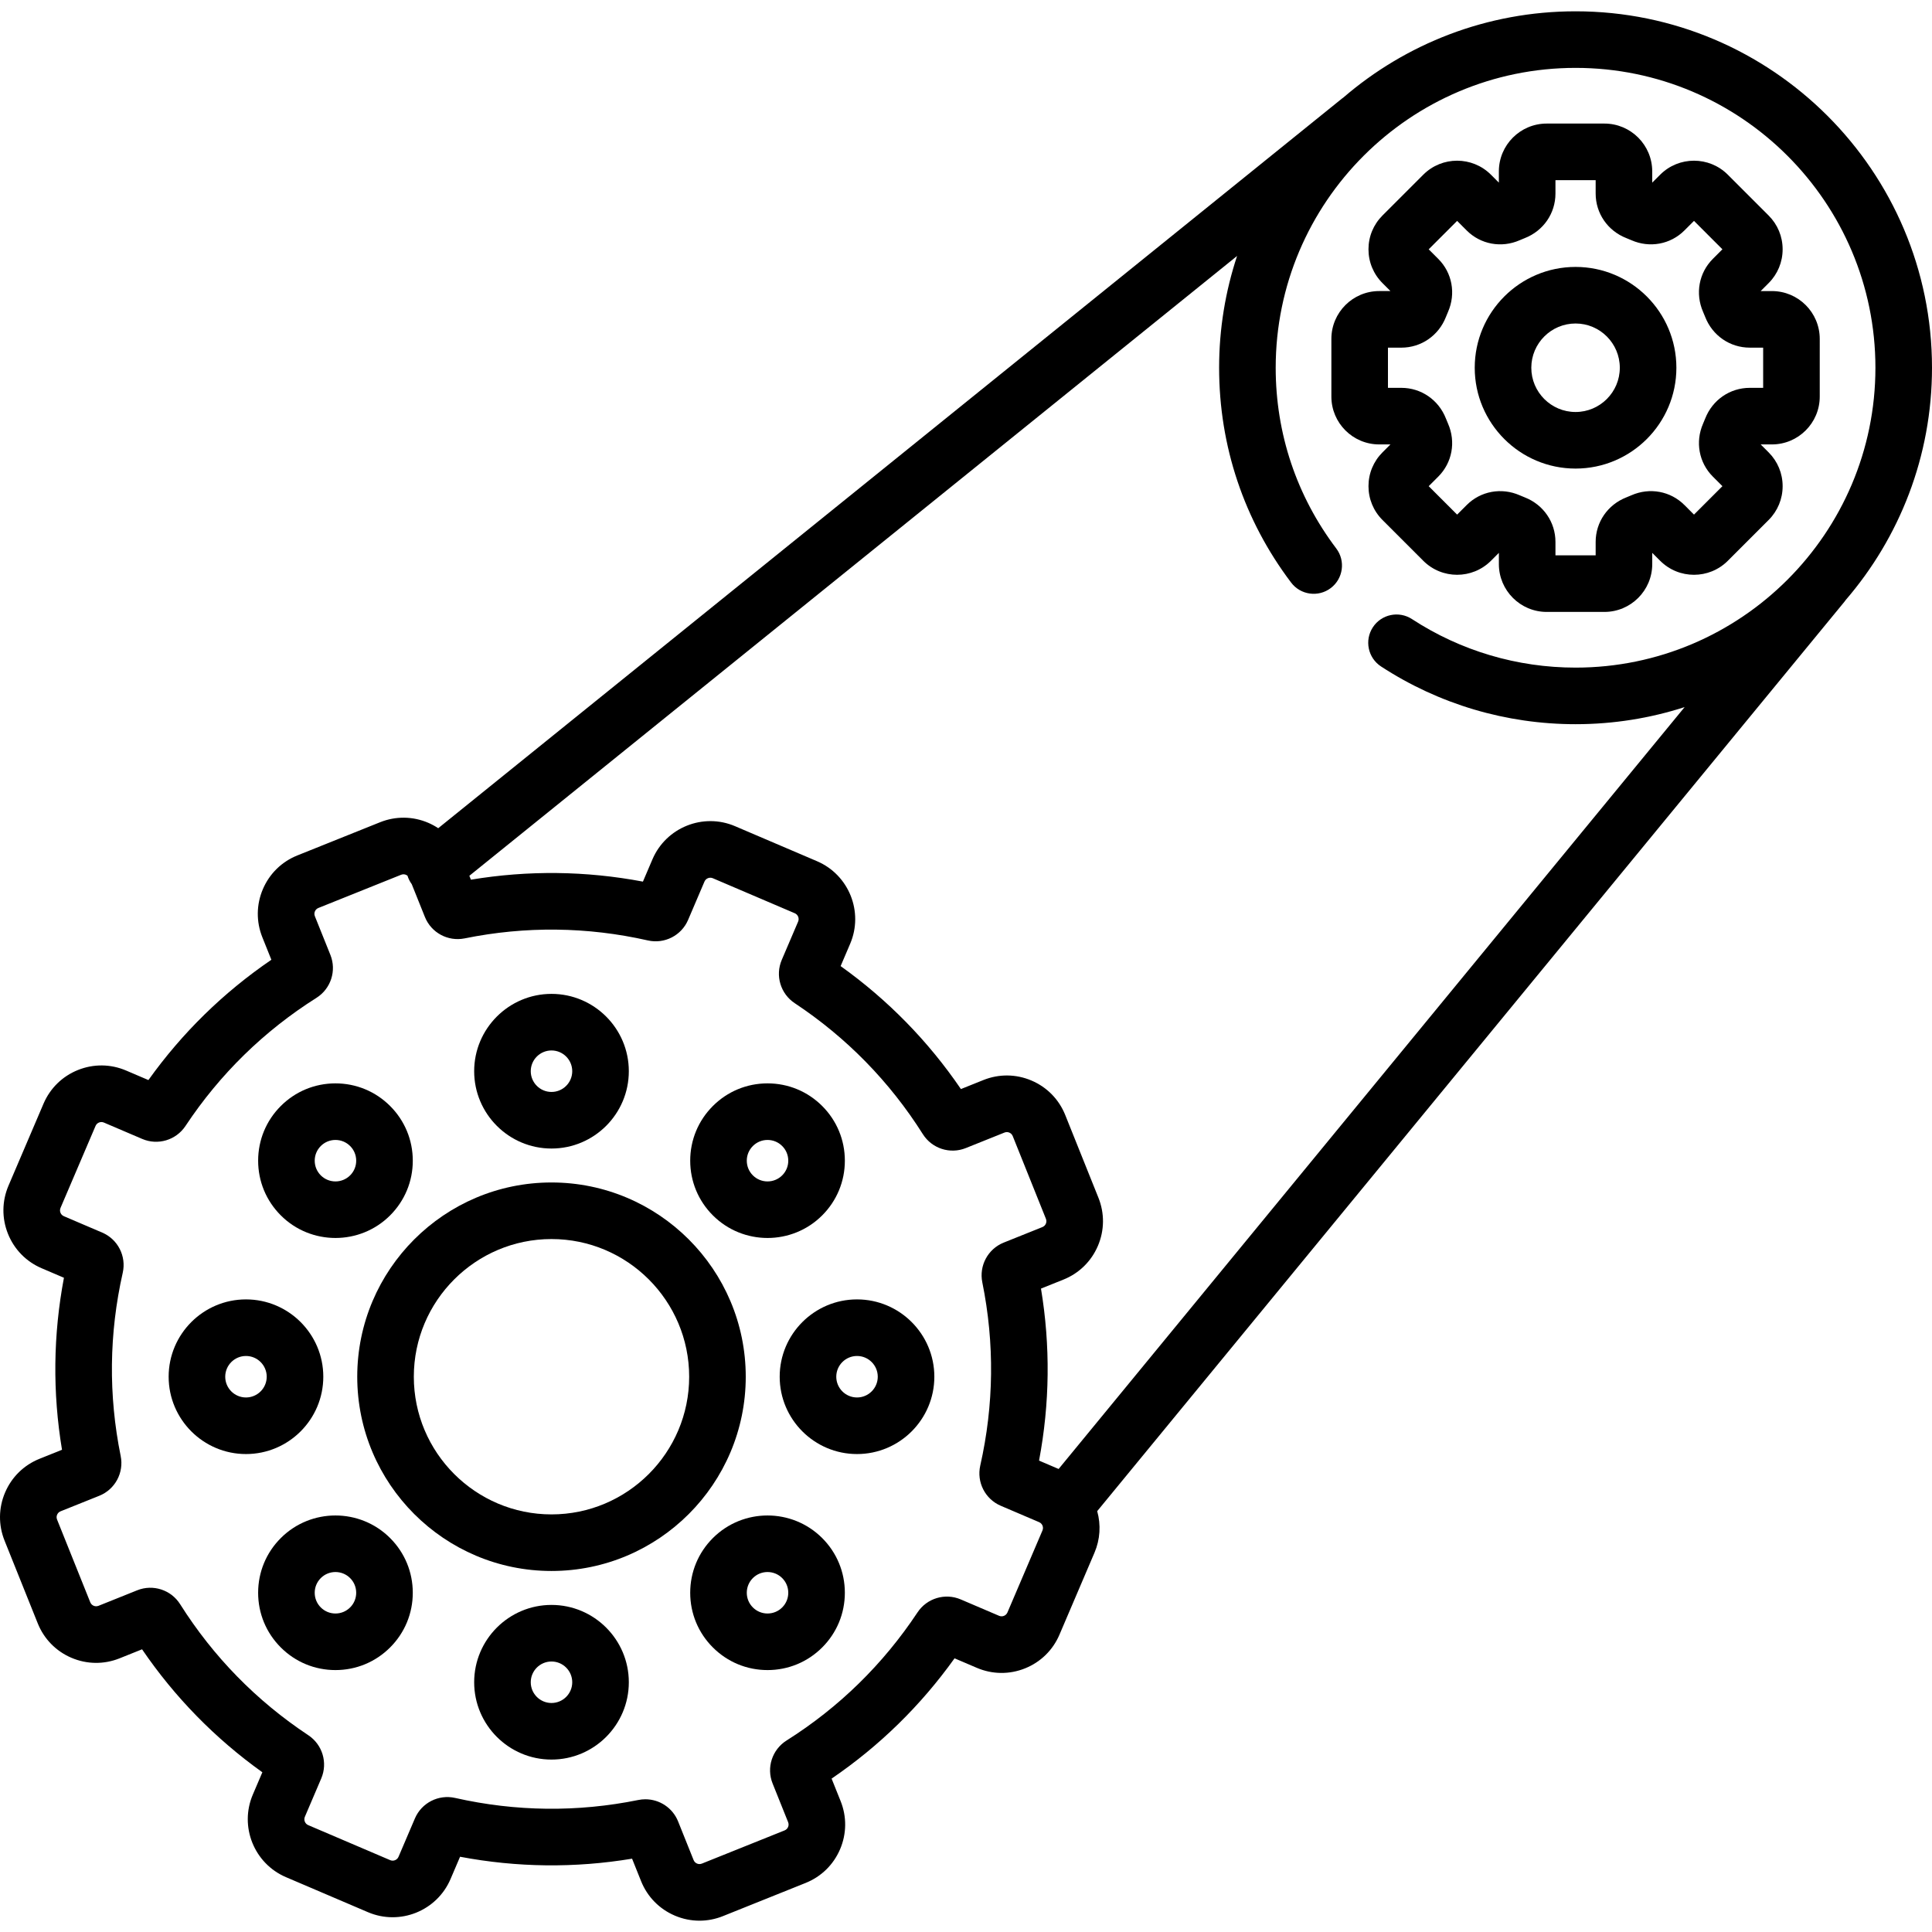
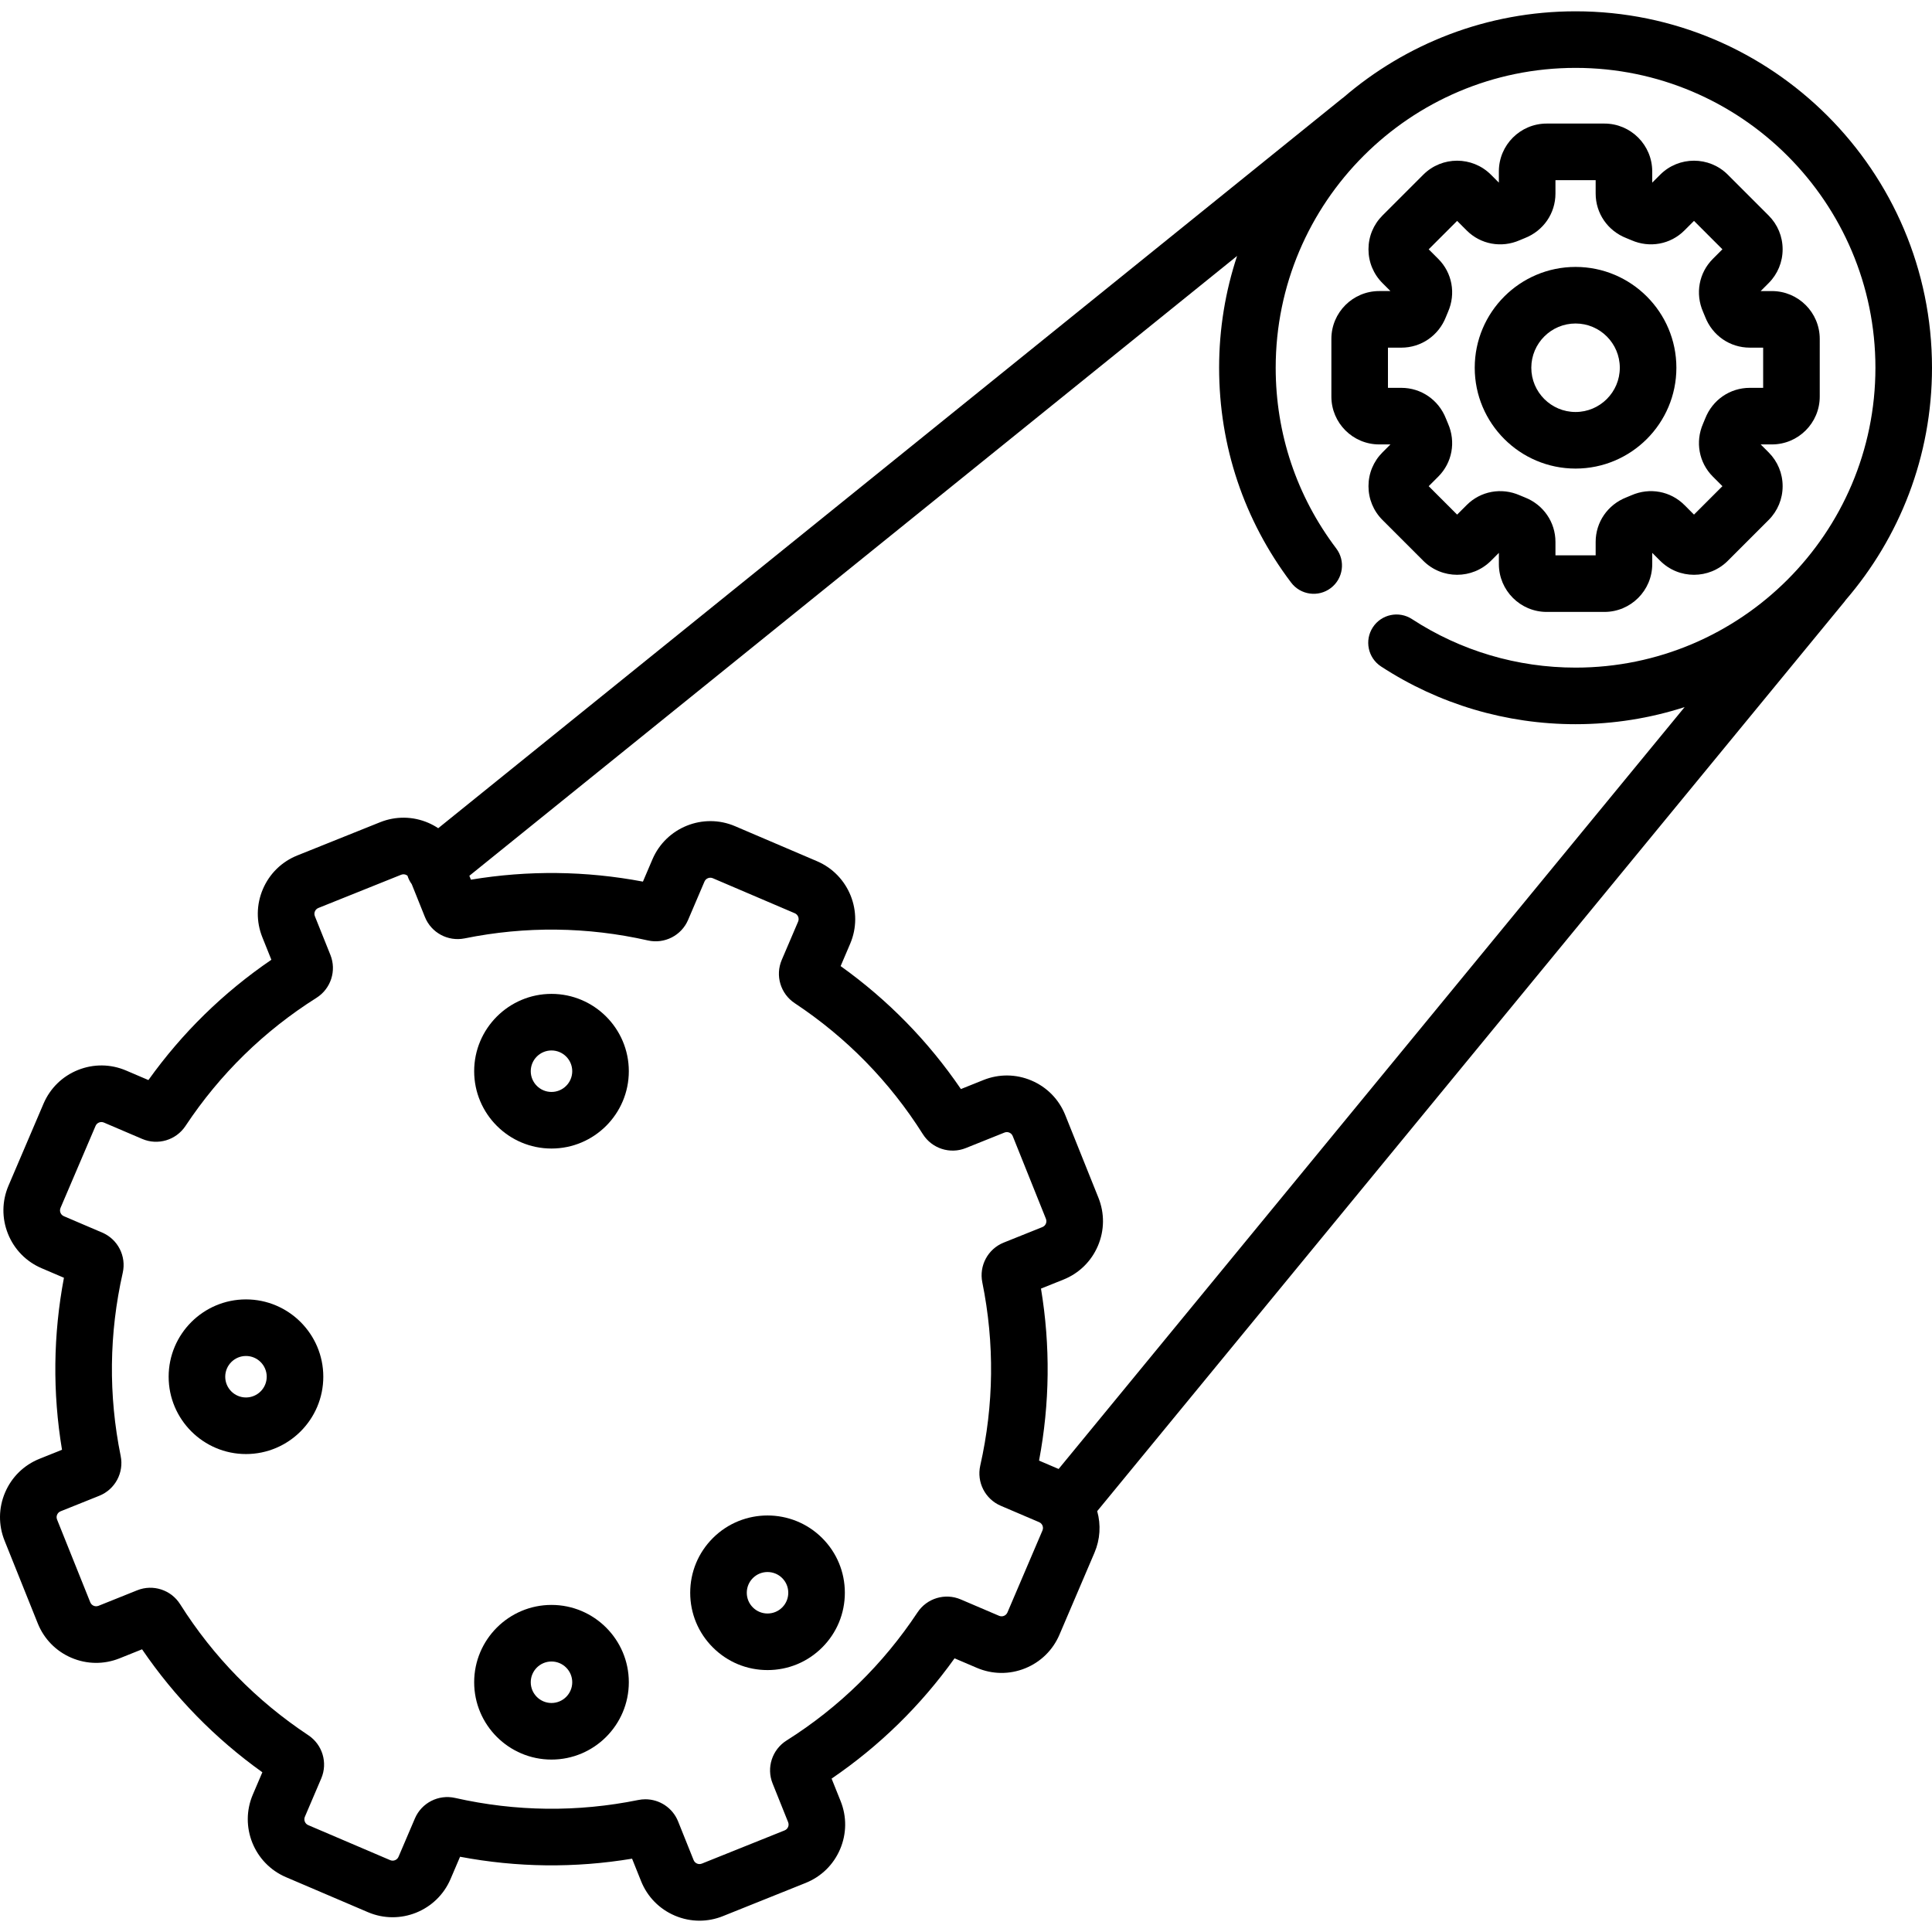
<svg xmlns="http://www.w3.org/2000/svg" version="1.1" id="Capa_1" x="0px" y="0px" viewBox="0 0 512.001 512.001" style="enable-background:new 0 0 512.001 512.001;" xml:space="preserve">
  <g>
    <g>
-       <path d="M146.152,313.368c-28.385,0-51.479,23.093-51.479,51.479s23.093,51.479,51.479,51.479s51.479-23.093,51.479-51.479    S174.537,313.368,146.152,313.368z M146.152,401.332c-20.118,0-36.485-16.367-36.485-36.485s16.367-36.485,36.485-36.485    s36.485,16.367,36.485,36.485S166.27,401.332,146.152,401.332z" />
-     </g>
+       </g>
  </g>
  <g>
    <g>
      <path d="M146.152,263.389c-11.299,0-20.492,9.192-20.492,20.492c0,11.299,9.192,20.492,20.492,20.492s20.492-9.192,20.492-20.492    C166.644,272.581,157.452,263.389,146.152,263.389z M146.152,289.378c-3.032,0-5.498-2.466-5.498-5.498s2.466-5.498,5.498-5.498    s5.498,2.466,5.498,5.498S149.184,289.378,146.152,289.378z" />
    </g>
  </g>
  <g>
    <g>
-       <path d="M217.895,293.106c-3.87-3.87-9.016-6.002-14.49-6.002c-5.474,0-10.62,2.131-14.489,6.002    c-3.871,3.87-6.003,9.016-6.003,14.49s2.132,10.62,6.003,14.49c3.994,3.994,9.24,5.992,14.489,5.992    c5.247,0,10.495-1.998,14.489-5.992c0,0,0,0,0.001-0.001c3.87-3.87,6.002-9.016,6.002-14.489    C223.896,302.121,221.765,296.976,217.895,293.106z M207.292,311.483c-2.144,2.143-5.632,2.145-7.775,0    c-1.039-1.038-1.61-2.419-1.61-3.887c-0.001-1.469,0.571-2.85,1.61-3.888c1.039-1.038,2.418-1.609,3.887-1.609    c1.468,0,2.849,0.572,3.887,1.61c1.039,1.038,1.61,2.418,1.61,3.887C208.902,309.064,208.331,310.444,207.292,311.483z" />
-     </g>
+       </g>
  </g>
  <g>
    <g>
-       <path d="M227.119,344.355c-11.299,0-20.492,9.192-20.492,20.492s9.192,20.492,20.492,20.492s20.492-9.192,20.492-20.492    S238.417,344.355,227.119,344.355z M227.119,370.345c-3.032,0-5.498-2.466-5.498-5.498s2.466-5.498,5.498-5.498    s5.498,2.466,5.498,5.498S230.149,370.345,227.119,370.345z" />
-     </g>
+       </g>
  </g>
  <g>
    <g>
      <path d="M217.893,407.608c-7.99-7.989-20.989-7.987-28.978,0c-3.87,3.87-6.003,9.017-6.003,14.49    c0,5.475,2.132,10.62,6.002,14.489c0,0,0.001,0.002,0.001,0.001c3.87,3.87,9.016,6.001,14.489,6.001s10.62-2.131,14.49-6.001    c3.87-3.87,6.001-9.016,6.001-14.49S221.764,411.48,217.893,407.608z M207.292,425.986c-1.039,1.039-2.419,1.61-3.887,1.61    s-2.849-0.572-3.887-1.609c0-0.001,0-0.001-0.001-0.001c-1.039-1.038-1.61-2.418-1.61-3.887c0-1.468,0.572-2.85,1.61-3.887    c1.072-1.072,2.479-1.607,3.887-1.607c1.407,0,2.816,0.536,3.887,1.606c1.039,1.039,1.61,2.42,1.61,3.888    C208.902,423.568,208.329,424.948,207.292,425.986z" />
    </g>
  </g>
  <g>
    <g>
      <path d="M146.152,425.322c-11.299,0-20.492,9.192-20.492,20.492s9.192,20.492,20.492,20.492s20.492-9.192,20.492-20.492    S157.451,425.322,146.152,425.322z M146.152,451.311c-3.032,0-5.498-2.466-5.498-5.498s2.466-5.498,5.498-5.498    s5.498,2.466,5.498,5.498S149.183,451.311,146.152,451.311z" />
    </g>
  </g>
  <g>
    <g>
-       <path d="M103.389,407.608c-7.99-7.988-20.988-7.989-28.978,0c-3.871,3.871-6.003,9.017-6.003,14.49    c0,5.475,2.131,10.62,6.002,14.49c3.87,3.87,9.016,6.001,14.49,6.001c5.474,0,10.62-2.131,14.489-6.001    c3.871-3.87,6.003-9.016,6.003-14.49S107.259,411.479,103.389,407.608z M92.786,425.987c-1.039,1.038-2.418,1.609-3.887,1.609    c-1.468,0-2.849-0.572-3.887-1.61c-1.039-1.038-1.61-2.418-1.61-3.887c0-1.468,0.572-2.849,1.61-3.887    c2.143-2.144,5.631-2.144,7.775,0c1.039,1.038,1.61,2.419,1.61,3.887C94.398,423.568,93.826,424.948,92.786,425.987z" />
-     </g>
+       </g>
  </g>
  <g>
    <g>
      <path d="M65.186,344.355c-11.299,0-20.492,9.192-20.492,20.492s9.192,20.492,20.492,20.492s20.492-9.192,20.492-20.492    S76.485,344.355,65.186,344.355z M65.186,370.345c-3.032,0-5.498-2.466-5.498-5.498s2.466-5.498,5.498-5.498    s5.498,2.466,5.498,5.498S68.216,370.345,65.186,370.345z" />
    </g>
  </g>
  <g>
    <g>
-       <path d="M103.391,293.107c0,0.001,0,0-0.001-0.001c-3.87-3.87-9.016-6.001-14.489-6.001c-5.473,0-10.62,2.131-14.49,6.001    c-3.87,3.87-6.002,9.016-6.002,14.49c0,5.474,2.131,10.619,6.003,14.49c3.993,3.994,9.24,5.992,14.488,5.991    c5.248,0,10.496-1.997,14.49-5.991c3.87-3.87,6.003-9.017,6.003-14.49C109.392,302.121,107.26,296.976,103.391,293.107z     M92.788,311.483c-2.143,2.143-5.632,2.144-7.775,0.001c-1.039-1.039-1.61-2.42-1.61-3.888c-0.001-1.469,0.571-2.85,1.609-3.887    c1.039-1.039,2.419-1.61,3.887-1.61c1.468,0,2.849,0.572,3.887,1.609c0,0.001,0,0.001,0.001,0.001    c1.039,1.038,1.61,2.418,1.61,3.887C94.399,309.064,93.827,310.445,92.788,311.483z" />
-     </g>
+       </g>
  </g>
  <g>
    <g>
      <path d="M469.581,77.137h-2.984l2.11-2.109c2.393-2.394,3.71-5.575,3.71-8.958c0-3.384-1.317-6.564-3.71-8.958l-10.823-10.823    c-4.939-4.939-12.976-4.938-17.917,0.001l-2.109,2.109v-2.984c0-6.985-5.684-12.669-12.669-12.669h-15.305    c-6.985,0-12.669,5.684-12.669,12.669v2.984l-2.109-2.11c-4.939-4.939-12.977-4.939-17.916,0L366.371,57.11    c-2.393,2.394-3.71,5.575-3.71,8.958c0,3.384,1.317,6.564,3.71,8.958l2.111,2.11h-2.984c-6.985,0-12.669,5.684-12.669,12.669    v15.305c0,6.985,5.684,12.669,12.669,12.669h2.984l-2.11,2.109c-2.393,2.394-3.71,5.575-3.71,8.958s1.317,6.564,3.71,8.958    l10.821,10.822c4.939,4.939,12.976,4.938,17.917-0.001l2.109-2.109v2.984c0,6.985,5.684,12.669,12.669,12.669h15.305    c6.985,0,12.669-5.684,12.669-12.669v-2.984l2.109,2.11c4.94,4.939,12.977,4.939,17.916,0l10.822-10.822    c2.393-2.394,3.71-5.575,3.71-8.958s-1.317-6.564-3.71-8.958l-2.11-2.109h2.984c6.985,0,12.669-5.684,12.669-12.669V89.806    C482.25,82.821,476.566,77.137,469.581,77.137z M467.256,102.783H463.7c-5.238,0-9.871,3.19-11.804,8.13    c-0.178,0.456-0.365,0.907-0.561,1.353c-2.12,4.838-1.106,10.348,2.584,14.037l2.541,2.541l-7.533,7.533l-2.541-2.542    c-3.69-3.688-9.2-4.705-14.035-2.585c-0.45,0.197-0.905,0.386-1.355,0.563c-4.938,1.931-8.13,6.563-8.13,11.803v3.558h-10.654    v-3.558c0-5.239-3.191-9.872-8.122-11.8c-0.459-0.18-0.914-0.368-1.361-0.564c-4.837-2.121-10.347-1.106-14.036,2.585    l-2.541,2.541l-7.533-7.533l2.541-2.541c3.689-3.69,4.704-9.199,2.584-14.038c-0.195-0.446-0.382-0.897-0.562-1.355    c-1.932-4.936-6.565-8.127-11.803-8.127h-3.557V92.131h3.557c5.238,0,9.871-3.191,11.804-8.13    c0.178-0.456,0.365-0.907,0.561-1.353c2.12-4.838,1.106-10.348-2.584-14.037l-2.541-2.541l7.533-7.533l2.541,2.542    c3.69,3.688,9.199,4.703,14.035,2.585c0.45-0.197,0.905-0.386,1.355-0.563c4.938-1.931,8.13-6.563,8.13-11.803V47.74h10.654v3.557    c0,5.239,3.191,9.872,8.122,11.8c0.459,0.18,0.914,0.368,1.361,0.564c4.837,2.121,10.347,1.106,14.036-2.585l2.541-2.541    l7.533,7.533l-2.541,2.541c-3.689,3.69-4.704,9.199-2.584,14.038c0.195,0.446,0.382,0.897,0.562,1.355    c1.932,4.936,6.565,8.127,11.803,8.127h3.557V102.783z" />
    </g>
  </g>
  <g>
    <g>
      <path d="M417.54,70.738c-14.733,0-26.721,11.986-26.721,26.72s11.987,26.72,26.721,26.72s26.72-11.986,26.72-26.72    S432.273,70.738,417.54,70.738z M417.54,109.183c-6.465,0-11.727-5.259-11.727-11.725s5.261-11.727,11.727-11.727    s11.726,5.261,11.726,11.726C429.266,103.922,424.005,109.183,417.54,109.183z" />
    </g>
  </g>
  <g>
    <g>
      <path d="M417.54,2.997c-23.5,0-45.021,8.628-61.568,22.88c-0.119,0.085-0.24,0.165-0.355,0.258l-239.483,193.35    c-0.834-0.55-1.715-1.038-2.654-1.437c-4.096-1.751-8.63-1.802-12.765-0.142l-21.919,8.796c-4.135,1.658-7.377,4.828-9.127,8.926    c-1.75,4.097-1.8,8.629-0.142,12.765l2.39,5.956c-12.699,8.659-23.631,19.354-32.586,31.879l-5.907-2.523    c-4.097-1.75-8.629-1.801-12.765-0.142c-4.134,1.658-7.376,4.829-9.126,8.925l-9.28,21.72c-1.75,4.096-1.8,8.629-0.142,12.764    c1.659,4.135,4.829,7.376,8.925,9.126l5.907,2.523c-2.86,15.129-3.032,30.42-0.512,45.585l-5.956,2.39    c-4.134,1.658-7.376,4.829-9.126,8.926c-1.75,4.097-1.8,8.63-0.142,12.765l8.795,21.921c1.659,4.135,4.829,7.376,8.925,9.126    c4.096,1.75,8.63,1.8,12.764,0.142l5.956-2.39c8.659,12.698,19.353,23.63,31.879,32.588l-2.524,5.907    c-3.614,8.456,0.327,18.276,8.784,21.889l21.72,9.28c8.46,3.615,18.276-0.327,21.89-8.782l2.524-5.908    c15.128,2.862,30.421,3.032,45.584,0.512l2.39,5.957c1.659,4.135,4.829,7.376,8.925,9.126c2.105,0.9,4.327,1.35,6.55,1.35    c2.102,0,4.205-0.402,6.214-1.208l21.919-8.796c4.135-1.658,7.377-4.828,9.127-8.926c1.75-4.097,1.8-8.629,0.142-12.765    l-2.39-5.956c12.698-8.658,23.63-19.353,32.586-31.879l5.907,2.523c4.096,1.75,8.629,1.801,12.765,0.142    c4.134-1.658,7.376-4.829,9.126-8.925l9.28-21.72c1.508-3.529,1.746-7.381,0.725-11.024L488.82,159.435    c0.114-0.141,0.214-0.285,0.315-0.427c14.243-16.544,22.866-38.058,22.866-61.551C512.001,45.372,469.625,2.997,417.54,2.997z     M276.261,405.598l-9.28,21.72c-0.365,0.854-1.355,1.253-2.211,0.888l-10.161-4.341c-4.146-1.772-8.968-0.326-11.458,3.436    c-9.116,13.747-20.795,25.173-34.713,33.957c-3.819,2.412-5.372,7.199-3.691,11.381l4.113,10.25    c0.215,0.535,0.111,0.997-0.015,1.289c-0.125,0.293-0.386,0.687-0.922,0.901l-21.921,8.797c-0.535,0.214-0.998,0.11-1.289-0.015    c-0.293-0.125-0.687-0.387-0.902-0.922l-4.114-10.254c-1.443-3.591-4.914-5.857-8.667-5.857c-0.617,0-1.242,0.062-1.867,0.188    c-16.13,3.272-32.466,3.09-48.553-0.544c-4.404-0.993-8.885,1.291-10.658,5.437l-4.341,10.161    c-0.365,0.855-1.357,1.253-2.211,0.888l-21.72-9.28c-0.854-0.365-1.251-1.356-0.888-2.211l4.342-10.162    c1.77-4.145,0.325-8.965-3.437-11.458c-13.747-9.116-25.173-20.795-33.956-34.71c-2.41-3.819-7.198-5.373-11.381-3.694    l-10.252,4.113c-0.536,0.214-0.998,0.11-1.289-0.015c-0.293-0.125-0.687-0.387-0.902-0.922l-8.795-21.921    c-0.215-0.535-0.111-0.997,0.015-1.289c0.125-0.293,0.386-0.687,0.922-0.902l10.249-4.112c4.186-1.68,6.571-6.112,5.673-10.536    c-3.272-16.129-3.089-32.466,0.544-48.553c0.996-4.404-1.291-8.887-5.437-10.658l-10.161-4.341    c-0.53-0.227-0.783-0.627-0.902-0.922c-0.119-0.296-0.212-0.76,0.015-1.289l9.28-21.72c0.364-0.854,1.354-1.252,2.211-0.888    l10.161,4.341c4.143,1.771,8.965,0.326,11.459-3.437c9.116-13.746,20.794-25.171,34.712-33.956    c3.819-2.412,5.372-7.199,3.691-11.381l-4.113-10.25c-0.215-0.535-0.111-0.997,0.015-1.289c0.125-0.293,0.386-0.687,0.922-0.901    l21.921-8.797c0.535-0.215,0.997-0.111,1.289,0.015c0.125,0.053,0.267,0.138,0.406,0.251c0.239,0.784,0.614,1.537,1.122,2.231    l3.488,8.692c1.68,4.182,6.108,6.561,10.535,5.67c16.129-3.273,32.465-3.091,48.553,0.544c4.405,0.996,8.885-1.291,10.658-5.437    l4.341-10.161c0.365-0.855,1.357-1.25,2.211-0.888l21.72,9.28c0.854,0.365,1.252,1.356,0.888,2.211l-4.342,10.162    c-1.77,4.145-0.325,8.965,3.437,11.458c13.747,9.116,25.173,20.795,33.956,34.71c2.409,3.818,7.196,5.372,11.381,3.694    l10.251-4.112l0.001-0.001c0.535-0.215,0.997-0.112,1.289,0.015c0.293,0.125,0.687,0.387,0.902,0.922l8.795,21.921    c0.215,0.535,0.111,0.997-0.015,1.289c-0.125,0.293-0.386,0.687-0.922,0.902l-10.249,4.112c-4.186,1.68-6.571,6.111-5.673,10.536    c3.272,16.129,3.089,32.466-0.544,48.553c-0.996,4.404,1.292,8.887,5.437,10.658l10.161,4.341c0.53,0.227,0.783,0.627,0.902,0.922    C276.395,404.604,276.488,405.068,276.261,405.598z M417.54,176.925c-15.463,0-30.453-4.447-43.352-12.861    c-3.468-2.26-8.113-1.284-10.375,2.184c-2.262,3.469-1.284,8.113,2.183,10.375c15.341,10.007,33.164,15.296,51.544,15.296    c10.078,0,19.789-1.592,28.903-4.529L280.548,389.293l-5.188-2.216c2.86-15.129,3.032-30.42,0.512-45.585l5.956-2.39    c4.134-1.658,7.376-4.829,9.126-8.926c1.75-4.097,1.8-8.63,0.142-12.765L282.3,295.49c-1.659-4.135-4.829-7.376-8.925-9.126    c-4.097-1.751-8.629-1.801-12.764-0.142l-5.956,2.39c-8.659-12.698-19.353-23.63-31.879-32.588l2.524-5.907    c3.614-8.456-0.327-18.276-8.784-21.889l-21.72-9.28c-8.457-3.615-18.276,0.327-21.89,8.782l-2.524,5.908    c-15.129-2.862-30.422-3.032-45.584-0.512l-0.414-1.033L327.843,67.83c-3.088,9.323-4.764,19.283-4.764,29.628    c0,20.74,6.599,40.428,19.085,56.934c2.497,3.303,7.2,3.954,10.502,1.456c3.303-2.498,3.954-7.199,1.456-10.502    c-10.5-13.881-16.049-30.44-16.049-47.889c0-43.819,35.649-79.467,79.467-79.467c43.818,0,79.467,35.648,79.467,79.467    S461.358,176.925,417.54,176.925z" />
    </g>
  </g>
  <g>
</g>
  <g>
</g>
  <g>
</g>
  <g>
</g>
  <g>
</g>
  <g>
</g>
  <g>
</g>
  <g>
</g>
  <g>
</g>
  <g>
</g>
  <g>
</g>
  <g>
</g>
  <g>
</g>
  <g>
</g>
  <g>
</g>
</svg>